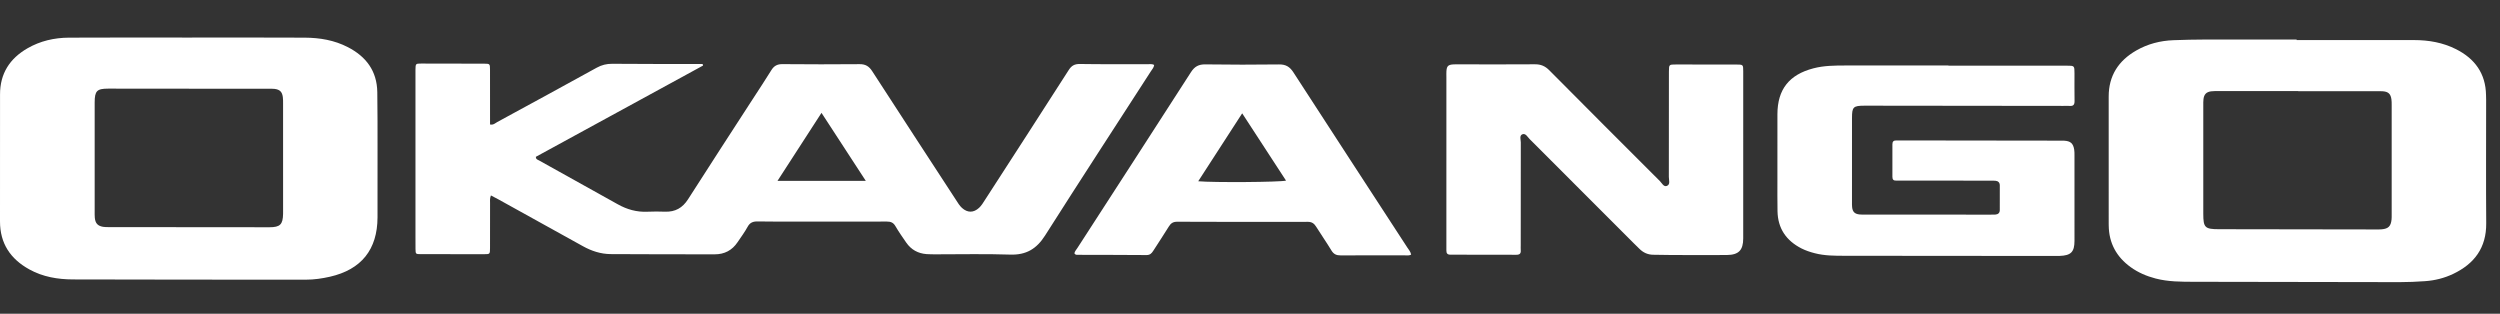
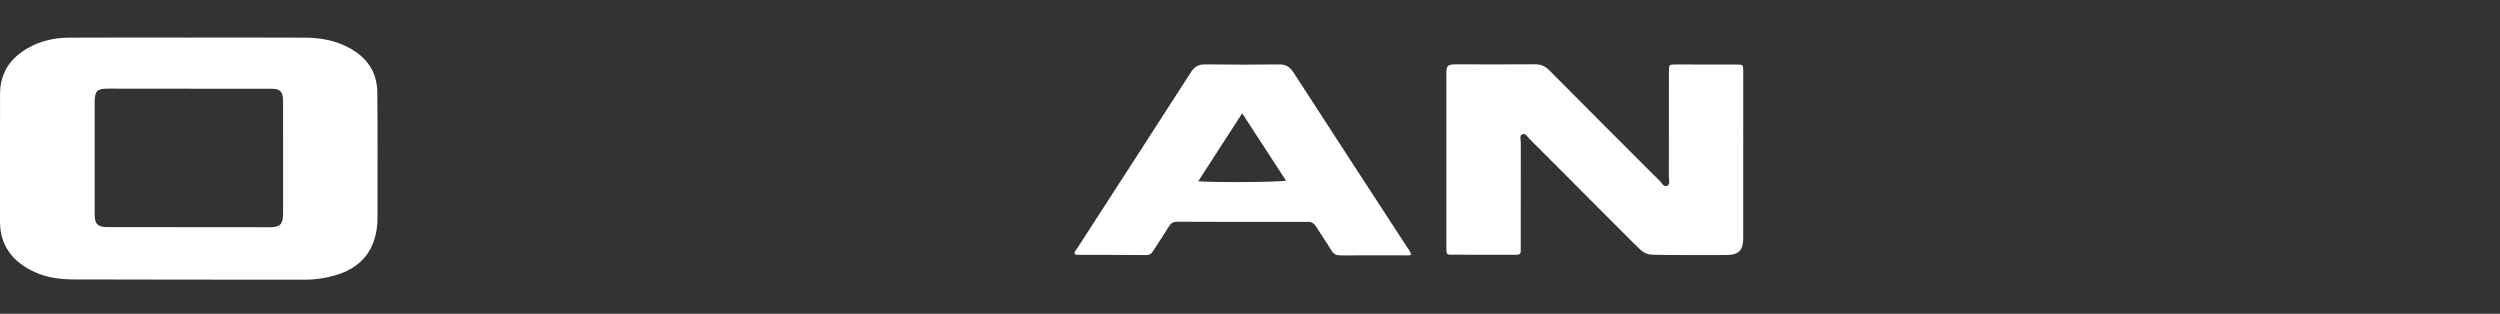
<svg xmlns="http://www.w3.org/2000/svg" width="255" height="32" viewBox="0 0 255 32" fill="none">
  <rect x="0" y="0" width="255" height="32" fill="#333333" stroke="none" />
-   <path d="M88.312 18.45C86.781 16.101 85.32 13.856 83.793 11.511C82.272 13.862 80.82 16.106 79.304 18.45H88.312ZM50.073 19.934C49.943 20.266 49.988 20.51 49.986 20.747C49.982 22.264 49.988 23.782 49.982 25.299C49.98 25.915 49.972 25.927 49.406 25.927C47.24 25.931 45.072 25.931 42.904 25.923C42.397 25.921 42.392 25.906 42.381 25.388C42.372 24.931 42.378 24.474 42.378 24.017V7.613C42.378 7.444 42.375 7.276 42.378 7.107C42.389 6.498 42.39 6.484 42.964 6.483C45.108 6.481 47.251 6.484 49.396 6.495C49.97 6.498 49.98 6.512 49.981 7.122C49.986 8.712 49.984 10.302 49.984 11.891V12.696C50.32 12.775 50.516 12.559 50.73 12.442C54.114 10.604 57.497 8.763 60.869 6.903C61.373 6.626 61.872 6.503 62.446 6.507C65.264 6.531 68.082 6.524 70.9 6.529C71.156 6.529 71.412 6.529 71.668 6.529C71.681 6.582 71.695 6.635 71.709 6.688C66.02 9.794 60.33 12.899 54.658 15.994C54.653 16.26 54.853 16.293 54.988 16.367C57.657 17.857 60.333 19.334 63 20.83C63.948 21.363 64.943 21.647 66.036 21.595C66.636 21.566 67.24 21.574 67.843 21.592C68.874 21.624 69.616 21.21 70.181 20.325C72.356 16.913 74.567 13.526 76.764 10.13C77.405 9.139 78.061 8.158 78.68 7.153C78.951 6.715 79.287 6.537 79.803 6.541C82.428 6.562 85.053 6.57 87.679 6.544C88.284 6.539 88.644 6.763 88.965 7.261C91.803 11.648 94.662 16.023 97.515 20.4C97.699 20.683 97.868 20.976 98.121 21.207C98.686 21.717 99.303 21.717 99.863 21.201C100.115 20.969 100.284 20.676 100.467 20.393C103.315 15.984 106.171 11.579 109 7.158C109.296 6.693 109.603 6.519 110.155 6.527C112.442 6.562 114.731 6.543 117.019 6.551C117.248 6.551 117.491 6.492 117.724 6.627C117.695 6.892 117.521 7.068 117.395 7.264C113.791 12.848 110.16 18.415 106.596 24.024C105.729 25.39 104.664 26.024 103.032 25.969C100.506 25.883 97.974 25.944 95.445 25.941C95.133 25.94 94.819 25.94 94.506 25.918C93.638 25.853 92.94 25.469 92.441 24.752C92.057 24.198 91.671 23.644 91.331 23.063C91.12 22.701 90.857 22.597 90.455 22.599C87.42 22.611 84.384 22.603 81.349 22.6C80.001 22.599 78.652 22.616 77.303 22.587C76.823 22.577 76.497 22.689 76.253 23.14C75.954 23.688 75.577 24.192 75.227 24.712C74.673 25.535 73.892 25.941 72.905 25.941C69.364 25.939 65.824 25.94 62.282 25.918C61.28 25.909 60.342 25.604 59.464 25.116C56.601 23.526 53.737 21.942 50.873 20.356C50.625 20.219 50.371 20.091 50.073 19.933V19.934Z" fill="white" />
-   <path d="M234.414 9.304V9.29C231.694 9.29 228.974 9.29 226.254 9.292C226.013 9.292 225.77 9.284 225.532 9.316C225.05 9.378 224.812 9.626 224.755 10.114C224.73 10.328 224.735 10.546 224.735 10.762C224.734 14.446 224.734 18.129 224.735 21.812C224.737 23.216 224.9 23.376 226.328 23.379C231.672 23.388 237.016 23.396 242.36 23.404C242.552 23.405 242.746 23.409 242.938 23.39C243.614 23.329 243.868 23.073 243.938 22.394C243.955 22.227 243.951 22.057 243.951 21.889C243.952 18.158 243.952 14.427 243.951 10.696C243.951 10.504 243.951 10.309 243.924 10.12C243.847 9.583 243.612 9.36 243.079 9.313C242.888 9.296 242.695 9.304 242.502 9.304C239.806 9.304 237.11 9.304 234.414 9.304L234.414 9.304ZM234.256 4.085C238.254 4.085 242.252 4.081 246.25 4.088C247.737 4.089 249.175 4.341 250.515 5.016C252.438 5.986 253.54 7.497 253.575 9.702C253.578 9.872 253.586 10.04 253.586 10.208C253.586 14.398 253.562 18.59 253.594 22.78C253.613 25.276 252.386 26.908 250.218 27.941C249.318 28.369 248.359 28.608 247.367 28.678C246.504 28.738 245.635 28.78 244.77 28.778C237.784 28.774 230.801 28.762 223.816 28.743C222.492 28.74 221.166 28.746 219.869 28.407C218.951 28.167 218.094 27.802 217.323 27.245C215.883 26.201 215.111 24.802 215.09 23.009C215.089 22.937 215.087 22.865 215.087 22.793C215.087 18.481 215.094 14.17 215.086 9.86C215.082 7.721 216.085 6.193 217.896 5.152C219.066 4.478 220.343 4.152 221.686 4.1C222.768 4.057 223.853 4.036 224.936 4.032C228.043 4.024 231.15 4.029 234.256 4.029V4.085Z" fill="white" />
  <path d="M19.272 9.052V9.044C18.911 9.044 18.55 9.044 18.188 9.044C15.806 9.043 13.421 9.038 11.038 9.04C9.882 9.041 9.661 9.272 9.656 10.444C9.656 10.468 9.656 10.492 9.656 10.516C9.656 14.2 9.655 17.884 9.656 21.568C9.656 21.784 9.651 22.003 9.671 22.218C9.726 22.778 9.965 23.042 10.514 23.136C10.702 23.168 10.898 23.165 11.089 23.165C16.555 23.171 22.02 23.177 27.485 23.179C28.574 23.179 28.854 22.895 28.874 21.815C28.875 21.743 28.875 21.669 28.875 21.598C28.875 17.913 28.875 14.231 28.874 10.547C28.874 10.329 28.877 10.111 28.848 9.897C28.775 9.366 28.543 9.134 28.011 9.068C27.797 9.041 27.579 9.052 27.361 9.052C24.666 9.052 21.968 9.052 19.272 9.052L19.272 9.052ZM19.091 3.832C23.088 3.832 27.087 3.819 31.085 3.841C32.613 3.849 34.103 4.096 35.485 4.811C37.348 5.772 38.449 7.24 38.484 9.384C38.516 11.383 38.507 13.382 38.509 15.382C38.512 17.646 38.516 19.91 38.507 22.174C38.495 25.456 36.86 27.494 33.652 28.226C32.853 28.407 32.041 28.526 31.22 28.526C23.294 28.523 15.371 28.526 7.447 28.502C5.896 28.498 4.376 28.246 2.989 27.477C1.06 26.412 -0.004 24.826 1.17423e-05 22.574C0.009 18.262 0.008 13.951 0.003 9.639C1.20275e-05 7.505 0.989 5.973 2.804 4.926C4.109 4.174 5.537 3.849 7.024 3.841C11.045 3.819 15.068 3.832 19.09 3.832H19.091Z" fill="white" />
-   <path d="M198.74 6.699C202.762 6.699 206.785 6.699 210.809 6.699C211.594 6.699 211.597 6.703 211.598 7.477C211.6 8.417 211.586 9.356 211.604 10.295C211.612 10.665 211.489 10.834 211.109 10.804C210.893 10.787 210.675 10.802 210.458 10.802C203.954 10.795 197.45 10.787 190.946 10.78C190.681 10.78 190.417 10.779 190.152 10.78C189.036 10.784 188.904 10.914 188.904 12.026C188.901 14.892 188.902 17.759 188.902 20.626C188.902 20.794 188.897 20.964 188.916 21.131C188.966 21.602 189.174 21.814 189.645 21.872C189.811 21.894 189.982 21.884 190.15 21.886C194.438 21.889 198.726 21.891 203.014 21.894C203.182 21.894 203.351 21.895 203.519 21.886C203.802 21.871 203.975 21.722 203.978 21.434C203.985 20.591 203.986 19.748 203.98 18.906C203.978 18.62 203.811 18.46 203.531 18.438C203.339 18.421 203.146 18.426 202.954 18.426C199.942 18.423 196.932 18.422 193.921 18.421C193.751 18.421 193.582 18.411 193.414 18.421C193.14 18.435 193.023 18.312 193.025 18.038C193.03 16.93 193.03 15.822 193.025 14.714C193.023 14.437 193.152 14.32 193.418 14.326C193.586 14.328 193.754 14.323 193.923 14.325C199.271 14.331 204.62 14.338 209.968 14.346C210.159 14.346 210.353 14.341 210.545 14.351C211.188 14.386 211.463 14.624 211.566 15.247C211.597 15.435 211.597 15.629 211.597 15.823C211.598 18.737 211.601 21.652 211.598 24.567C211.597 25.701 211.238 26.062 210.086 26.103C209.893 26.11 209.701 26.108 209.507 26.108C202.401 26.103 195.295 26.098 188.189 26.09C187.153 26.088 186.117 26.093 185.102 25.828C184.634 25.707 184.178 25.556 183.747 25.338C182.199 24.547 181.338 23.306 181.306 21.543C181.287 20.483 181.296 19.423 181.296 18.363C181.294 16.123 181.29 13.883 181.297 11.643C181.305 9.114 182.496 7.619 184.961 6.971C186.049 6.685 187.154 6.683 188.261 6.68C191.753 6.672 195.246 6.677 198.74 6.677V6.699V6.699Z" fill="white" />
  <path d="M147.532 16.367C147.532 13.526 147.532 10.683 147.532 7.842C147.532 7.65 147.522 7.456 147.535 7.264C147.57 6.738 147.707 6.605 148.249 6.567C148.393 6.557 148.538 6.562 148.682 6.562C151.307 6.563 153.933 6.58 156.557 6.557C157.16 6.551 157.598 6.737 158.021 7.162C161.77 10.941 165.534 14.703 169.301 18.463C169.512 18.673 169.696 19.093 170.024 18.962C170.397 18.812 170.221 18.366 170.222 18.051C170.234 14.631 170.229 11.213 170.229 7.793C170.229 7.624 170.228 7.454 170.23 7.287C170.237 6.582 170.237 6.578 170.945 6.578C172.992 6.577 175.038 6.578 177.085 6.582C177.803 6.583 177.809 6.586 177.809 7.275C177.81 12.958 177.811 18.642 177.808 24.324C177.806 25.514 177.35 25.997 176.147 26.011C174.197 26.032 172.246 26.015 170.295 26.008C169.742 26.007 169.189 25.988 168.634 25.985C168.074 25.98 167.607 25.767 167.215 25.373C167.029 25.184 166.836 25.004 166.649 24.818C163.107 21.274 159.57 17.728 156.025 14.188C155.813 13.976 155.618 13.575 155.296 13.692C154.95 13.819 155.122 14.244 155.122 14.535C155.111 18.027 155.115 21.519 155.115 25.011C155.115 25.178 155.102 25.348 155.117 25.516C155.146 25.854 155.013 25.988 154.664 25.987C152.425 25.974 150.186 25.972 147.946 25.977C147.628 25.978 147.527 25.838 147.531 25.542C147.539 24.892 147.531 24.242 147.531 23.591C147.531 21.182 147.531 18.775 147.531 16.367H147.532Z" fill="white" />
  <path d="M122.219 18.488C123.801 18.63 130.592 18.58 131.175 18.423C129.7 16.159 128.236 13.914 126.703 11.559C125.184 13.904 123.732 16.15 122.219 18.488ZM143.938 25.972C143.708 26.09 143.513 26.047 143.326 26.047C141.134 26.048 138.943 26.035 136.751 26.051C136.321 26.053 136.041 25.933 135.81 25.555C135.312 24.732 134.759 23.941 134.248 23.125C134.04 22.794 133.812 22.625 133.384 22.627C128.953 22.64 124.521 22.636 120.09 22.617C119.672 22.615 119.435 22.756 119.223 23.102C118.709 23.945 118.152 24.761 117.624 25.595C117.46 25.856 117.287 26.019 116.94 26.016C114.604 25.997 112.268 25.999 109.932 25.992C109.82 25.991 109.691 26.011 109.587 25.84C109.625 25.631 109.795 25.451 109.92 25.256C113.776 19.292 117.641 13.333 121.481 7.357C121.852 6.78 122.272 6.556 122.952 6.567C125.456 6.602 127.961 6.604 130.465 6.572C131.153 6.562 131.561 6.813 131.929 7.383C135.789 13.345 139.672 19.294 143.546 25.246C143.689 25.464 143.875 25.661 143.938 25.972V25.972Z" fill="white" />
</svg>